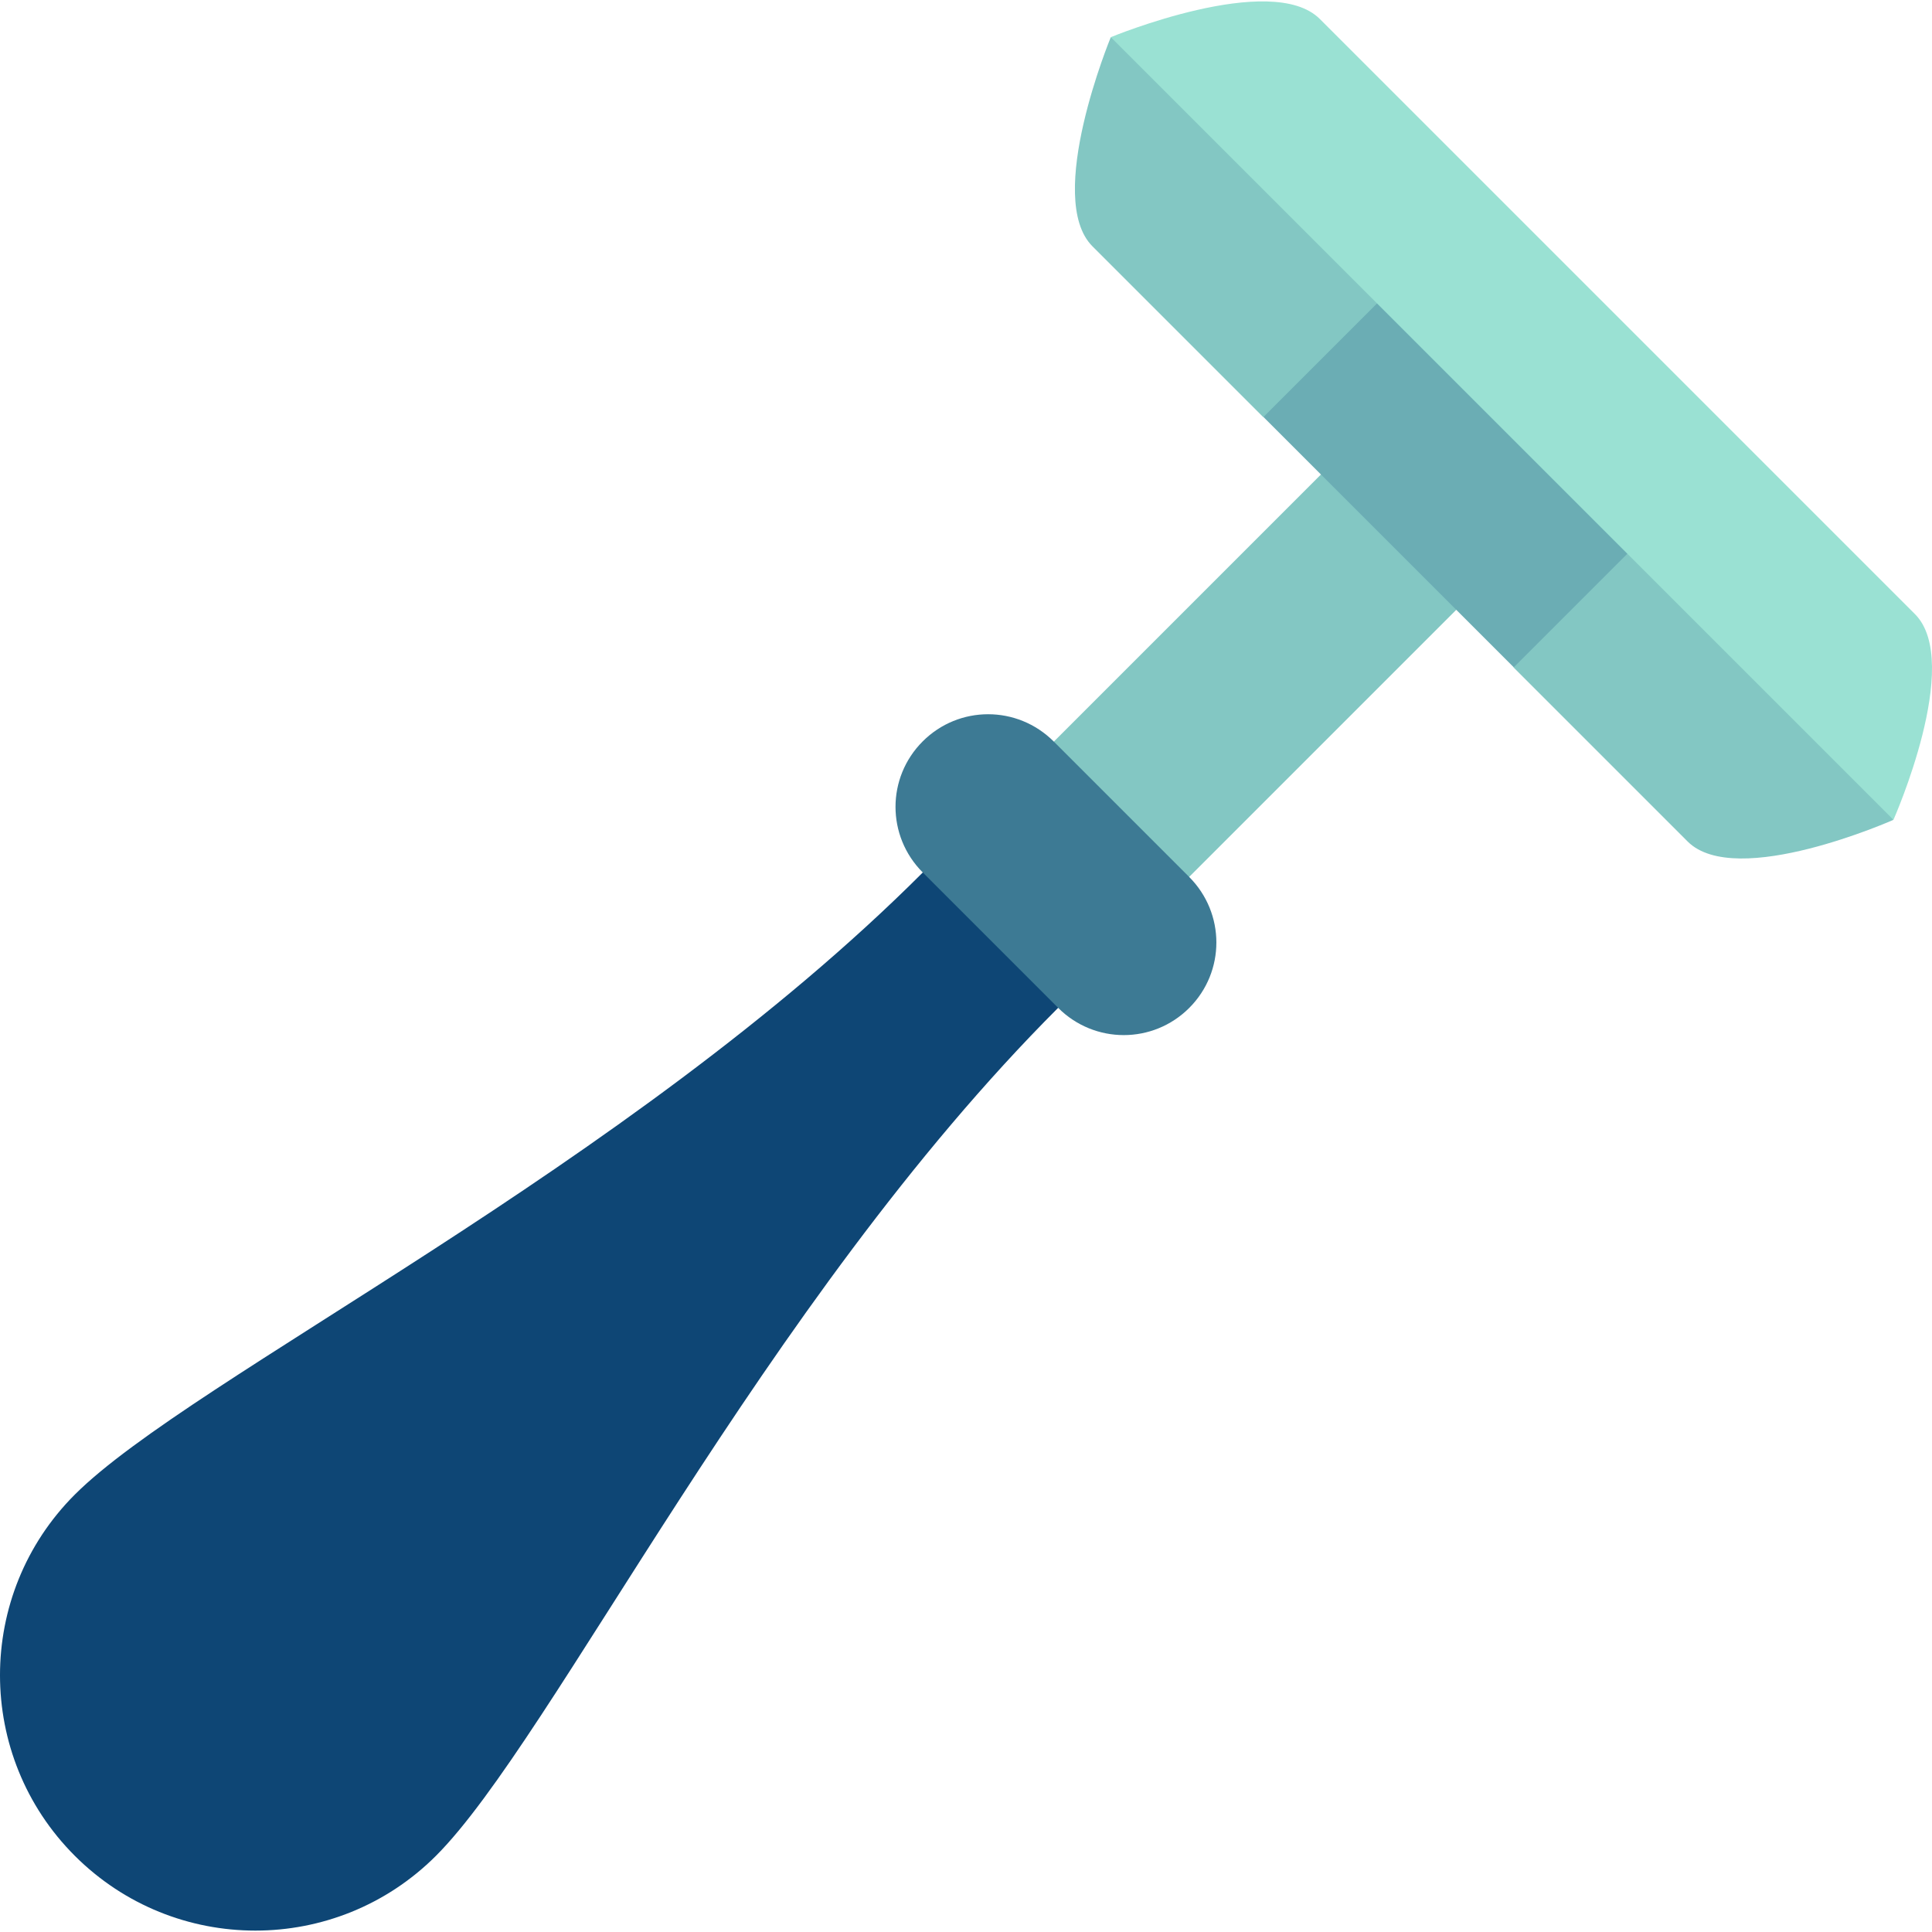
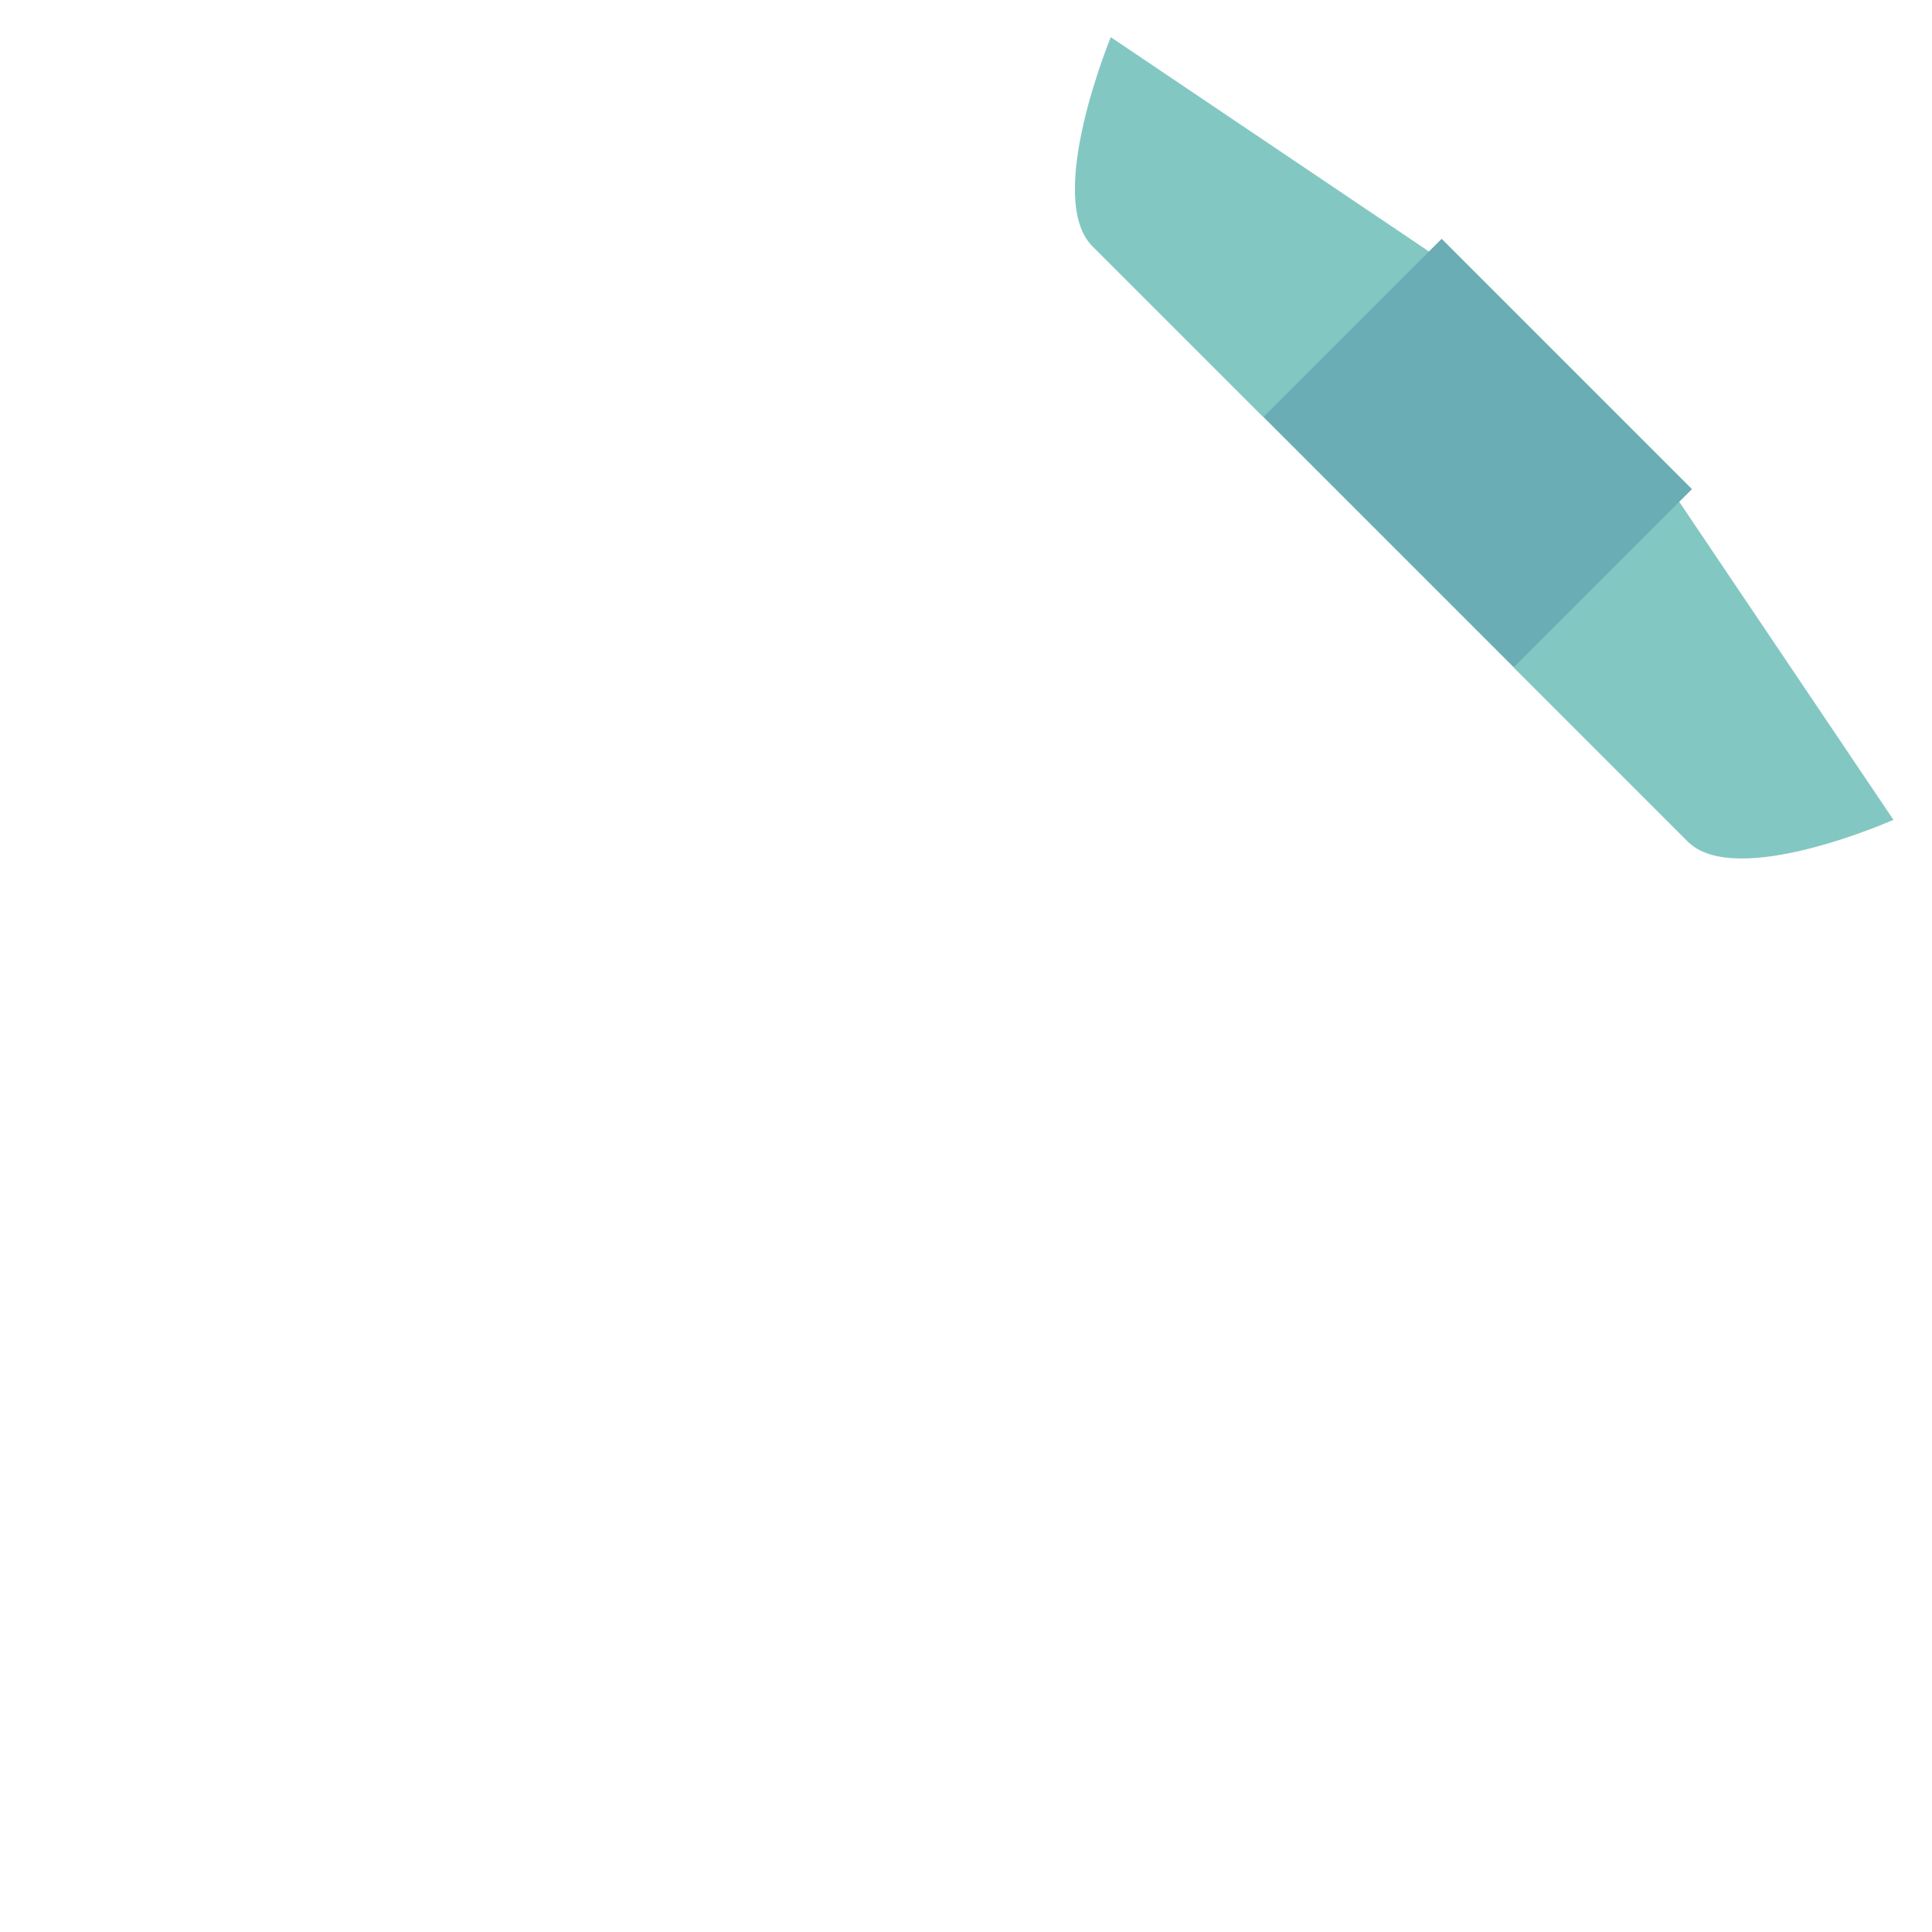
<svg xmlns="http://www.w3.org/2000/svg" version="1.1" id="Layer_1" viewBox="0 0 512 512" xml:space="preserve">
-   <path style="fill:#0E4675;" d="M115.541,491.804c-26.434,26.434-69.285,26.434-95.719,0c-26.425-26.426-26.434-69.285,0-95.719  c30.895-30.895,146.287-86.429,224.726-164.867l35.022,0.839l0.846,35.031C201.979,345.526,146.436,460.91,115.541,491.804z" />
-   <rect x="258.362" y="153.71" transform="matrix(-0.707 0.707 -0.707 -0.707 694.338 70.542)" style="fill:#83C7C3;" width="148.394" height="50.726" />
-   <path style="fill:#3D7A94;" d="M315.123,232.381c9.632,9.632,9.632,25.135,0.034,34.732c-9.598,9.598-25.109,9.606-34.741-0.025  l-35.869-35.869c-9.64-9.64-9.623-25.143-0.025-34.741c9.598-9.598,25.092-9.606,34.732,0.034L315.123,232.381z" />
  <g>
    <path style="fill:#83C7C3;" d="M399.091,80.385l-64.328,30.143l-45.244-45.244c-12.802-12.802,4.854-55.431,4.854-55.431   L399.091,80.385z" />
    <path style="fill:#83C7C3;" d="M431.251,112.546l70.533,104.718c0,0-41.74,18.545-54.552,5.735l-46.125-46.125L431.251,112.546z" />
  </g>
  <rect x="358.152" y="73.175" transform="matrix(-0.707 0.707 -0.707 -0.707 753.336 -71.866)" style="fill:#6BADB4;" width="66.8" height="93.825" />
-   <path style="fill:#9AE1D3;" d="M507.484,162.746L349.77,5.033c-12.802-12.802-55.398,4.82-55.398,4.82l207.411,207.411  C501.783,217.264,520.294,175.557,507.484,162.746z" />
</svg>